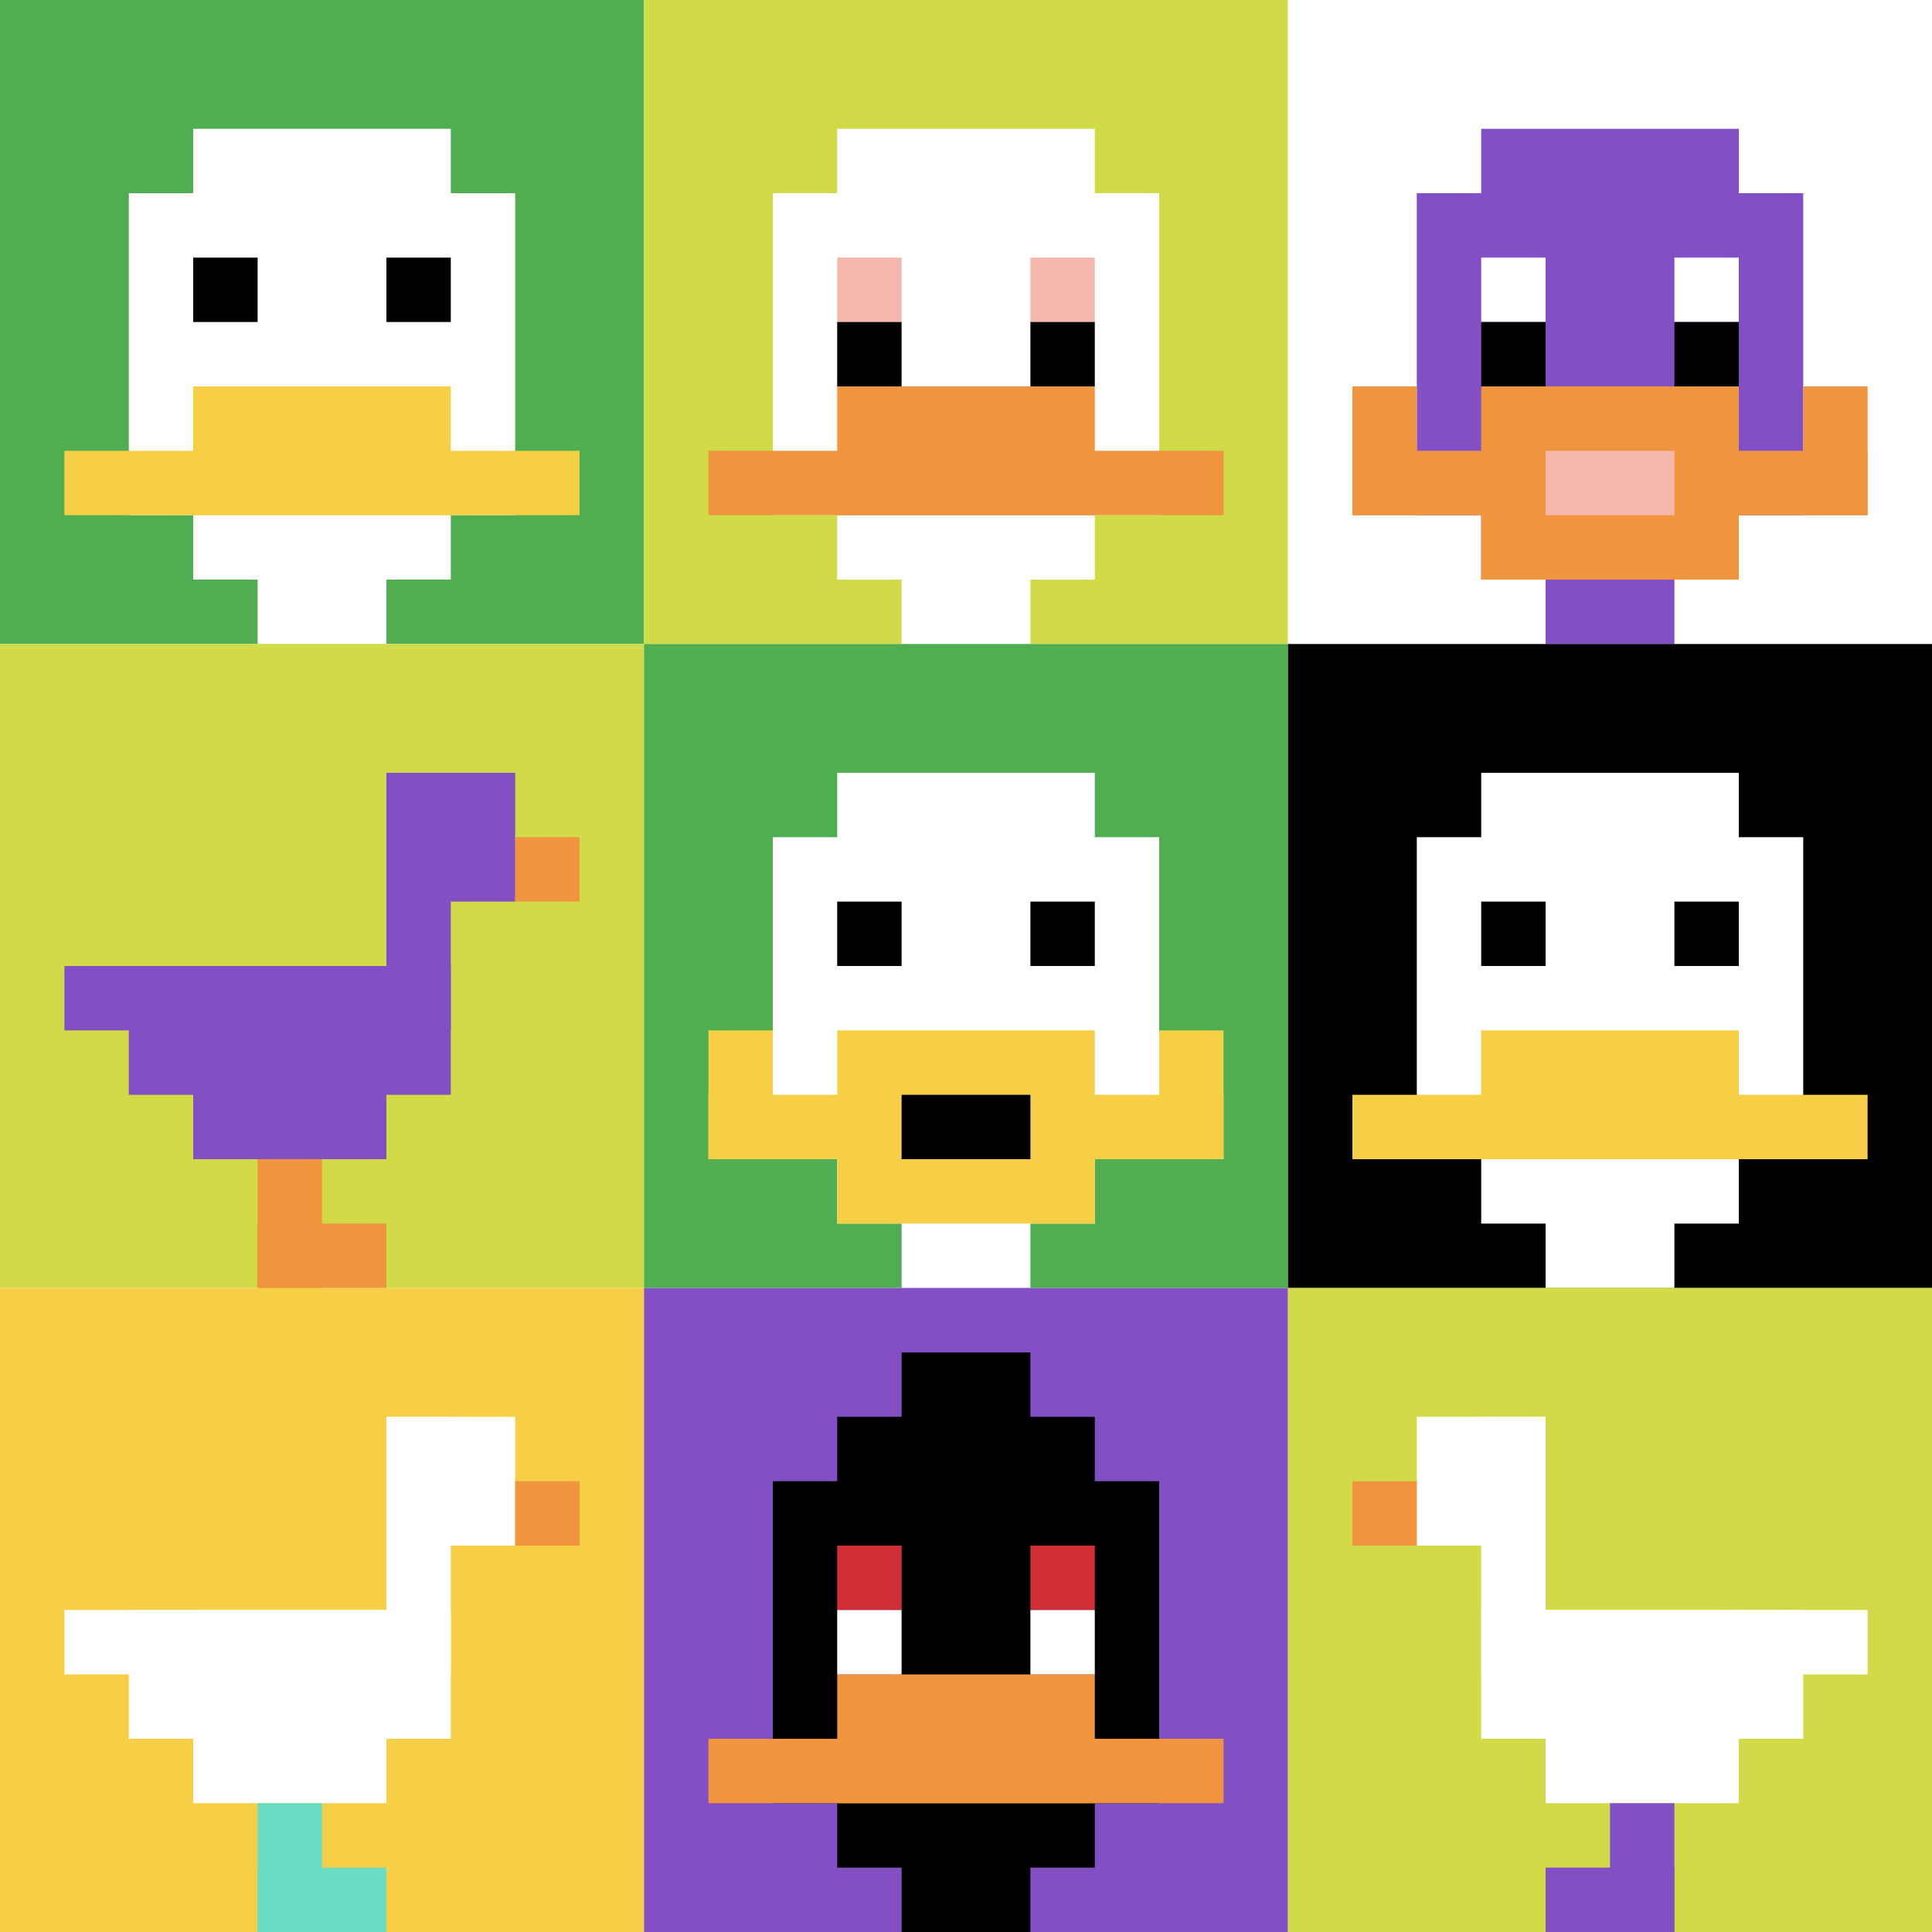
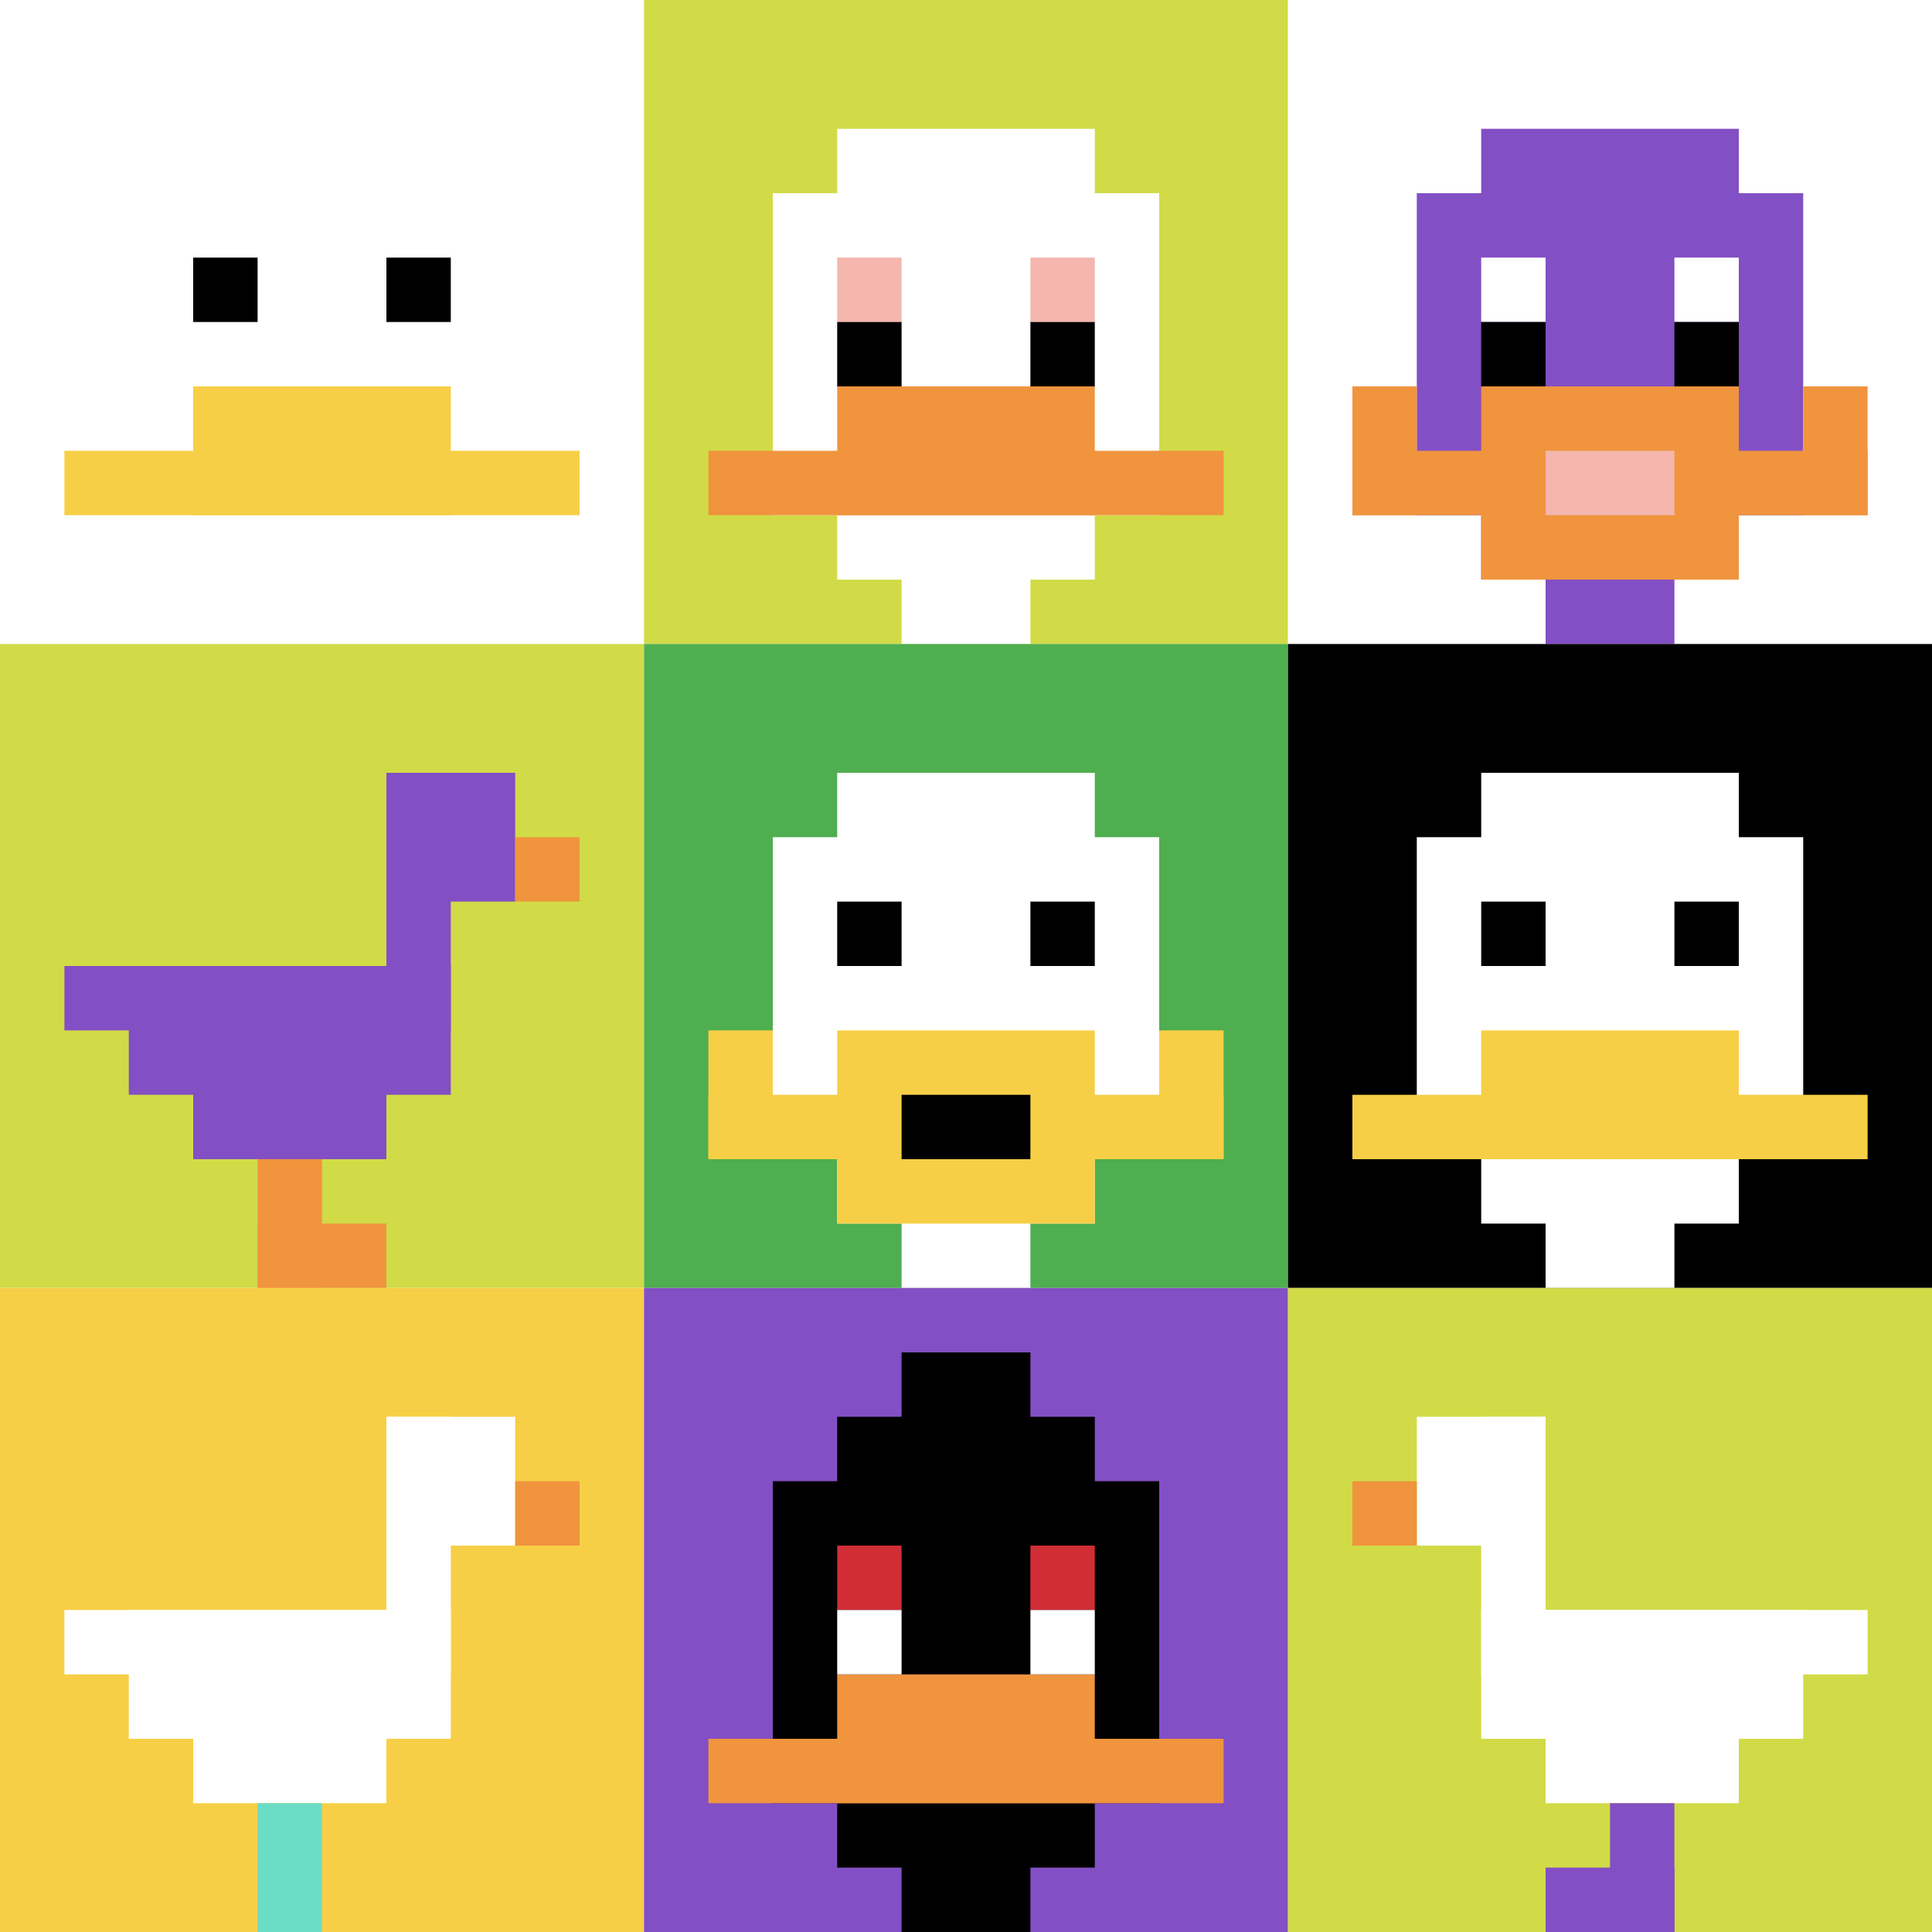
<svg xmlns="http://www.w3.org/2000/svg" version="1.1" width="772" height="772">
  <title>'goose-pfp-673809' by Dmitri Cherniak</title>
  <desc>seed=673809
backgroundColor=#ffffff
padding=20
innerPadding=0
timeout=500
dimension=3
border=false
Save=function(){return n.handleSave()}
frame=5

Rendered at Sun Sep 15 2024 22:35:41 GMT+0800 (中国标准时间)
Generated in &lt;1ms
</desc>
  <defs />
  <rect width="100%" height="100%" fill="#ffffff" />
  <g>
    <g id="0-0">
-       <rect x="0" y="0" height="257.333" width="257.333" fill="#4FAE4F" />
      <g>
        <rect id="0-0-3-2-4-7" x="77.2" y="51.467" width="102.933" height="180.133" fill="#ffffff" />
        <rect id="0-0-2-3-6-5" x="51.467" y="77.2" width="154.4" height="128.667" fill="#ffffff" />
        <rect id="0-0-4-8-2-2" x="102.933" y="205.867" width="51.467" height="51.467" fill="#ffffff" />
        <rect id="0-0-1-7-8-1" x="25.733" y="180.133" width="205.867" height="25.733" fill="#F7CF46" />
        <rect id="0-0-3-6-4-2" x="77.2" y="154.4" width="102.933" height="51.467" fill="#F7CF46" />
        <rect id="0-0-3-4-1-1" x="77.2" y="102.933" width="25.733" height="25.733" fill="#000000" />
        <rect id="0-0-6-4-1-1" x="154.4" y="102.933" width="25.733" height="25.733" fill="#000000" />
      </g>
      <rect x="0" y="0" stroke="white" stroke-width="0" height="257.333" width="257.333" fill="none" />
    </g>
    <g id="1-0">
      <rect x="257.333" y="0" height="257.333" width="257.333" fill="#D1DB47" />
      <g>
        <rect id="257.3333333333333-0-3-2-4-7" x="334.533" y="51.467" width="102.933" height="180.133" fill="#ffffff" />
        <rect id="257.3333333333333-0-2-3-6-5" x="308.8" y="77.2" width="154.4" height="128.667" fill="#ffffff" />
        <rect id="257.3333333333333-0-4-8-2-2" x="360.267" y="205.867" width="51.467" height="51.467" fill="#ffffff" />
        <rect id="257.3333333333333-0-1-7-8-1" x="283.067" y="180.133" width="205.867" height="25.733" fill="#F0943E" />
        <rect id="257.3333333333333-0-3-6-4-2" x="334.533" y="154.4" width="102.933" height="51.467" fill="#F0943E" />
        <rect id="257.3333333333333-0-3-4-1-1" x="334.533" y="102.933" width="25.733" height="25.733" fill="#F4B6AD" />
        <rect id="257.3333333333333-0-6-4-1-1" x="411.733" y="102.933" width="25.733" height="25.733" fill="#F4B6AD" />
        <rect id="257.3333333333333-0-3-5-1-1" x="334.533" y="128.667" width="25.733" height="25.733" fill="#000000" />
        <rect id="257.3333333333333-0-6-5-1-1" x="411.733" y="128.667" width="25.733" height="25.733" fill="#000000" />
      </g>
      <rect x="257.333" y="0" stroke="white" stroke-width="0" height="257.333" width="257.333" fill="none" />
    </g>
    <g id="2-0">
      <rect x="514.667" y="0" height="257.333" width="257.333" fill="#ffffff" />
      <g>
        <rect id="514.6666666666666-0-3-2-4-7" x="591.867" y="51.467" width="102.933" height="180.133" fill="#834FC4" />
        <rect id="514.6666666666666-0-2-3-6-5" x="566.133" y="77.2" width="154.4" height="128.667" fill="#834FC4" />
        <rect id="514.6666666666666-0-4-8-2-2" x="617.6" y="205.867" width="51.467" height="51.467" fill="#834FC4" />
        <rect id="514.6666666666666-0-1-7-8-1" x="540.4" y="180.133" width="205.867" height="25.733" fill="#F0943E" />
        <rect id="514.6666666666666-0-3-6-4-3" x="591.867" y="154.4" width="102.933" height="77.2" fill="#F0943E" />
        <rect id="514.6666666666666-0-4-7-2-1" x="617.6" y="180.133" width="51.467" height="25.733" fill="#F4B6AD" />
        <rect id="514.6666666666666-0-1-6-1-2" x="540.4" y="154.4" width="25.733" height="51.467" fill="#F0943E" />
        <rect id="514.6666666666666-0-8-6-1-2" x="720.533" y="154.4" width="25.733" height="51.467" fill="#F0943E" />
        <rect id="514.6666666666666-0-3-4-1-1" x="591.867" y="102.933" width="25.733" height="25.733" fill="#ffffff" />
        <rect id="514.6666666666666-0-6-4-1-1" x="669.067" y="102.933" width="25.733" height="25.733" fill="#ffffff" />
        <rect id="514.6666666666666-0-3-5-1-1" x="591.867" y="128.667" width="25.733" height="25.733" fill="#000000" />
        <rect id="514.6666666666666-0-6-5-1-1" x="669.067" y="128.667" width="25.733" height="25.733" fill="#000000" />
      </g>
      <rect x="514.667" y="0" stroke="white" stroke-width="0" height="257.333" width="257.333" fill="none" />
    </g>
    <g id="0-1">
      <rect x="0" y="257.333" height="257.333" width="257.333" fill="#D1DB47" />
      <g>
        <rect id="0-257.3333333333333-6-2-2-2" x="154.4" y="308.8" width="51.467" height="51.467" fill="#834FC4" />
        <rect id="0-257.3333333333333-6-2-1-4" x="154.4" y="308.8" width="25.733" height="102.933" fill="#834FC4" />
        <rect id="0-257.3333333333333-1-5-5-1" x="25.733" y="386" width="128.667" height="25.733" fill="#834FC4" />
        <rect id="0-257.3333333333333-2-5-5-2" x="51.467" y="386" width="128.667" height="51.467" fill="#834FC4" />
        <rect id="0-257.3333333333333-3-5-3-3" x="77.2" y="386" width="77.2" height="77.2" fill="#834FC4" />
        <rect id="0-257.3333333333333-8-3-1-1" x="205.867" y="334.533" width="25.733" height="25.733" fill="#F0943E" />
        <rect id="0-257.3333333333333-4-8-1-2" x="102.933" y="463.2" width="25.733" height="51.467" fill="#F0943E" />
        <rect id="0-257.3333333333333-4-9-2-1" x="102.933" y="488.933" width="51.467" height="25.733" fill="#F0943E" />
      </g>
      <rect x="0" y="257.333" stroke="white" stroke-width="0" height="257.333" width="257.333" fill="none" />
    </g>
    <g id="1-1">
      <rect x="257.333" y="257.333" height="257.333" width="257.333" fill="#4FAE4F" />
      <g>
        <rect id="257.3333333333333-257.3333333333333-3-2-4-7" x="334.533" y="308.8" width="102.933" height="180.133" fill="#ffffff" />
        <rect id="257.3333333333333-257.3333333333333-2-3-6-5" x="308.8" y="334.533" width="154.4" height="128.667" fill="#ffffff" />
        <rect id="257.3333333333333-257.3333333333333-4-8-2-2" x="360.267" y="463.2" width="51.467" height="51.467" fill="#ffffff" />
        <rect id="257.3333333333333-257.3333333333333-1-7-8-1" x="283.067" y="437.467" width="205.867" height="25.733" fill="#F7CF46" />
        <rect id="257.3333333333333-257.3333333333333-3-6-4-3" x="334.533" y="411.733" width="102.933" height="77.2" fill="#F7CF46" />
        <rect id="257.3333333333333-257.3333333333333-4-7-2-1" x="360.267" y="437.467" width="51.467" height="25.733" fill="#000000" />
        <rect id="257.3333333333333-257.3333333333333-1-6-1-2" x="283.067" y="411.733" width="25.733" height="51.467" fill="#F7CF46" />
        <rect id="257.3333333333333-257.3333333333333-8-6-1-2" x="463.2" y="411.733" width="25.733" height="51.467" fill="#F7CF46" />
        <rect id="257.3333333333333-257.3333333333333-3-4-1-1" x="334.533" y="360.267" width="25.733" height="25.733" fill="#000000" />
        <rect id="257.3333333333333-257.3333333333333-6-4-1-1" x="411.733" y="360.267" width="25.733" height="25.733" fill="#000000" />
      </g>
      <rect x="257.333" y="257.333" stroke="white" stroke-width="0" height="257.333" width="257.333" fill="none" />
    </g>
    <g id="2-1">
      <rect x="514.667" y="257.333" height="257.333" width="257.333" fill="#000000" />
      <g>
        <rect id="514.6666666666666-257.3333333333333-3-2-4-7" x="591.867" y="308.8" width="102.933" height="180.133" fill="#ffffff" />
        <rect id="514.6666666666666-257.3333333333333-2-3-6-5" x="566.133" y="334.533" width="154.4" height="128.667" fill="#ffffff" />
        <rect id="514.6666666666666-257.3333333333333-4-8-2-2" x="617.6" y="463.2" width="51.467" height="51.467" fill="#ffffff" />
        <rect id="514.6666666666666-257.3333333333333-1-7-8-1" x="540.4" y="437.467" width="205.867" height="25.733" fill="#F7CF46" />
        <rect id="514.6666666666666-257.3333333333333-3-6-4-2" x="591.867" y="411.733" width="102.933" height="51.467" fill="#F7CF46" />
        <rect id="514.6666666666666-257.3333333333333-3-4-1-1" x="591.867" y="360.267" width="25.733" height="25.733" fill="#000000" />
        <rect id="514.6666666666666-257.3333333333333-6-4-1-1" x="669.067" y="360.267" width="25.733" height="25.733" fill="#000000" />
      </g>
      <rect x="514.667" y="257.333" stroke="white" stroke-width="0" height="257.333" width="257.333" fill="none" />
    </g>
    <g id="0-2">
      <rect x="0" y="514.667" height="257.333" width="257.333" fill="#F7CF46" />
      <g>
        <rect id="0-514.6666666666666-6-2-2-2" x="154.4" y="566.133" width="51.467" height="51.467" fill="#ffffff" />
        <rect id="0-514.6666666666666-6-2-1-4" x="154.4" y="566.133" width="25.733" height="102.933" fill="#ffffff" />
        <rect id="0-514.6666666666666-1-5-5-1" x="25.733" y="643.333" width="128.667" height="25.733" fill="#ffffff" />
        <rect id="0-514.6666666666666-2-5-5-2" x="51.467" y="643.333" width="128.667" height="51.467" fill="#ffffff" />
        <rect id="0-514.6666666666666-3-5-3-3" x="77.2" y="643.333" width="77.2" height="77.2" fill="#ffffff" />
        <rect id="0-514.6666666666666-8-3-1-1" x="205.867" y="591.867" width="25.733" height="25.733" fill="#F0943E" />
        <rect id="0-514.6666666666666-4-8-1-2" x="102.933" y="720.533" width="25.733" height="51.467" fill="#6BDCC5" />
-         <rect id="0-514.6666666666666-4-9-2-1" x="102.933" y="746.267" width="51.467" height="25.733" fill="#6BDCC5" />
      </g>
      <rect x="0" y="514.667" stroke="white" stroke-width="0" height="257.333" width="257.333" fill="none" />
    </g>
    <g id="1-2">
      <rect x="257.333" y="514.667" height="257.333" width="257.333" fill="#834FC4" />
      <g>
        <rect id="257.3333333333333-514.6666666666666-3-2-4-7" x="334.533" y="566.133" width="102.933" height="180.133" fill="#000000" />
        <rect id="257.3333333333333-514.6666666666666-2-3-6-5" x="308.8" y="591.867" width="154.4" height="128.667" fill="#000000" />
        <rect id="257.3333333333333-514.6666666666666-4-8-2-2" x="360.267" y="720.533" width="51.467" height="51.467" fill="#000000" />
        <rect id="257.3333333333333-514.6666666666666-1-7-8-1" x="283.067" y="694.8" width="205.867" height="25.733" fill="#F0943E" />
        <rect id="257.3333333333333-514.6666666666666-3-6-4-2" x="334.533" y="669.067" width="102.933" height="51.467" fill="#F0943E" />
        <rect id="257.3333333333333-514.6666666666666-3-4-1-1" x="334.533" y="617.6" width="25.733" height="25.733" fill="#D12D35" />
        <rect id="257.3333333333333-514.6666666666666-6-4-1-1" x="411.733" y="617.6" width="25.733" height="25.733" fill="#D12D35" />
        <rect id="257.3333333333333-514.6666666666666-3-5-1-1" x="334.533" y="643.333" width="25.733" height="25.733" fill="#ffffff" />
        <rect id="257.3333333333333-514.6666666666666-6-5-1-1" x="411.733" y="643.333" width="25.733" height="25.733" fill="#ffffff" />
        <rect id="257.3333333333333-514.6666666666666-4-1-2-2" x="360.267" y="540.4" width="51.467" height="51.467" fill="#000000" />
      </g>
      <rect x="257.333" y="514.667" stroke="white" stroke-width="0" height="257.333" width="257.333" fill="none" />
    </g>
    <g id="2-2">
      <rect x="514.667" y="514.667" height="257.333" width="257.333" fill="#D1DB47" />
      <g>
        <rect id="514.6666666666666-514.6666666666666-2-2-2-2" x="566.133" y="566.133" width="51.467" height="51.467" fill="#ffffff" />
        <rect id="514.6666666666666-514.6666666666666-3-2-1-4" x="591.867" y="566.133" width="25.733" height="102.933" fill="#ffffff" />
        <rect id="514.6666666666666-514.6666666666666-4-5-5-1" x="617.6" y="643.333" width="128.667" height="25.733" fill="#ffffff" />
        <rect id="514.6666666666666-514.6666666666666-3-5-5-2" x="591.867" y="643.333" width="128.667" height="51.467" fill="#ffffff" />
        <rect id="514.6666666666666-514.6666666666666-4-5-3-3" x="617.6" y="643.333" width="77.2" height="77.2" fill="#ffffff" />
        <rect id="514.6666666666666-514.6666666666666-1-3-1-1" x="540.4" y="591.867" width="25.733" height="25.733" fill="#F0943E" />
        <rect id="514.6666666666666-514.6666666666666-5-8-1-2" x="643.333" y="720.533" width="25.733" height="51.467" fill="#834FC4" />
        <rect id="514.6666666666666-514.6666666666666-4-9-2-1" x="617.6" y="746.267" width="51.467" height="25.733" fill="#834FC4" />
      </g>
      <rect x="514.667" y="514.667" stroke="white" stroke-width="0" height="257.333" width="257.333" fill="none" />
    </g>
  </g>
</svg>